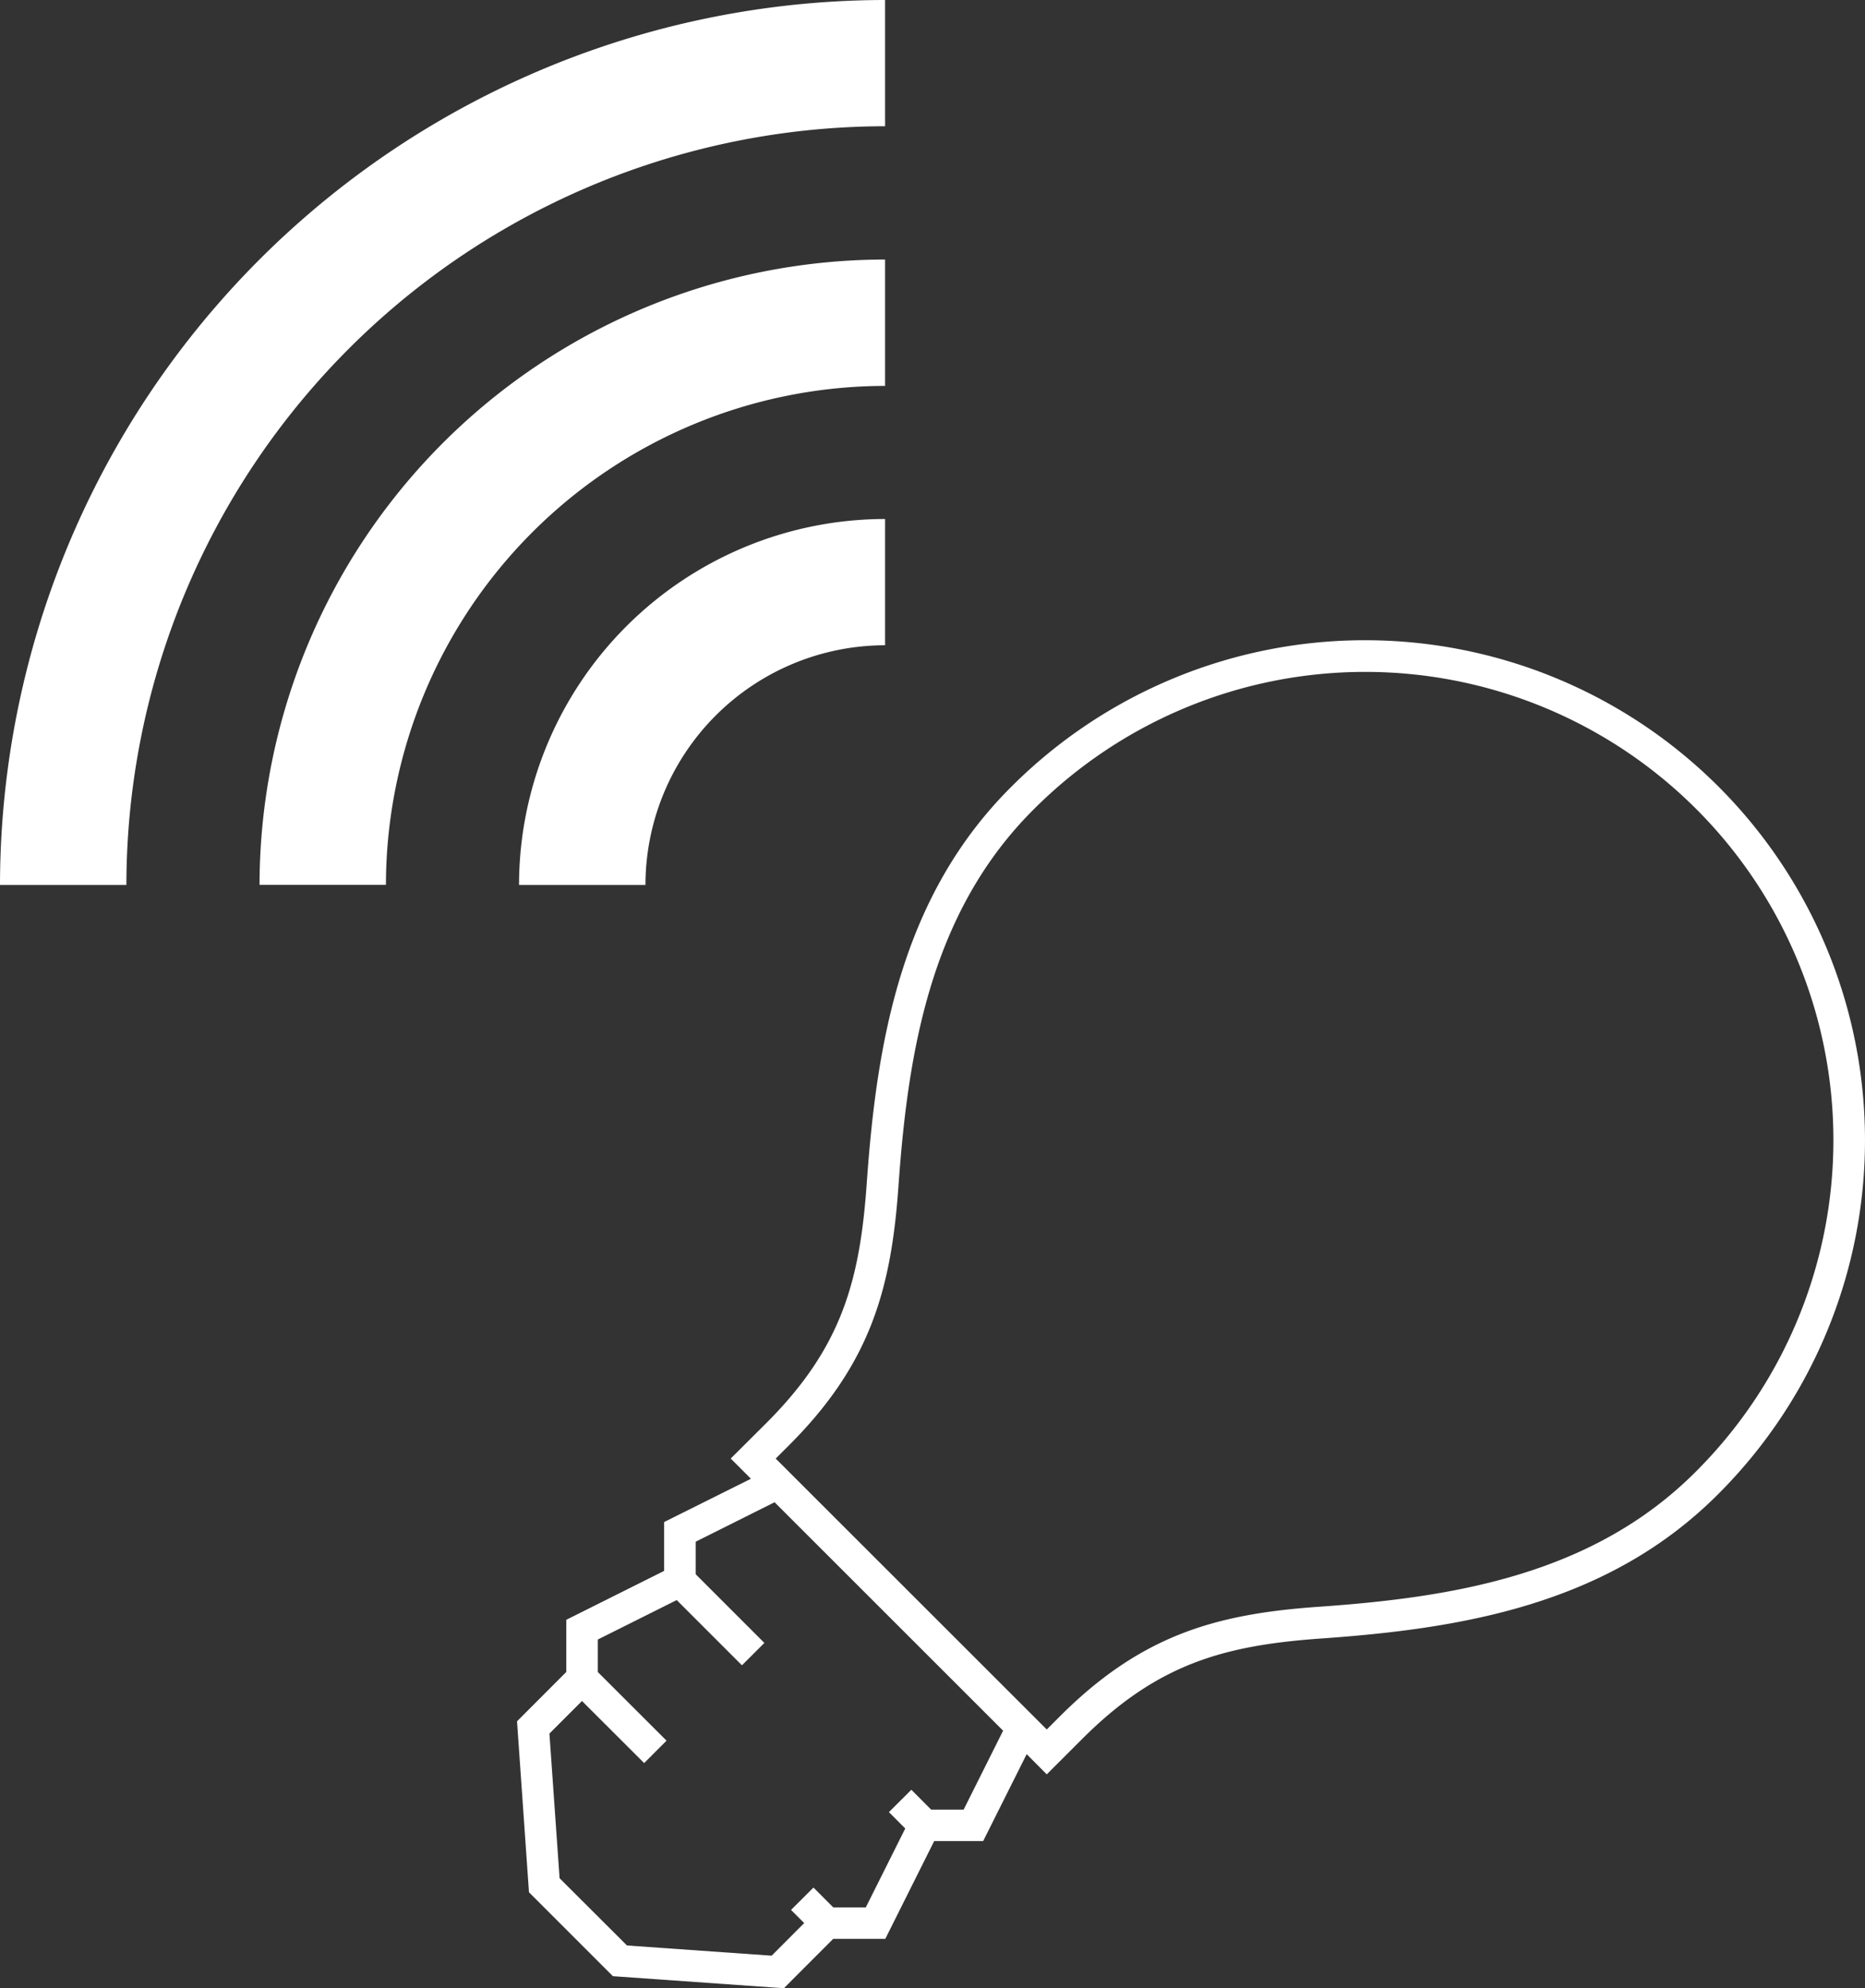
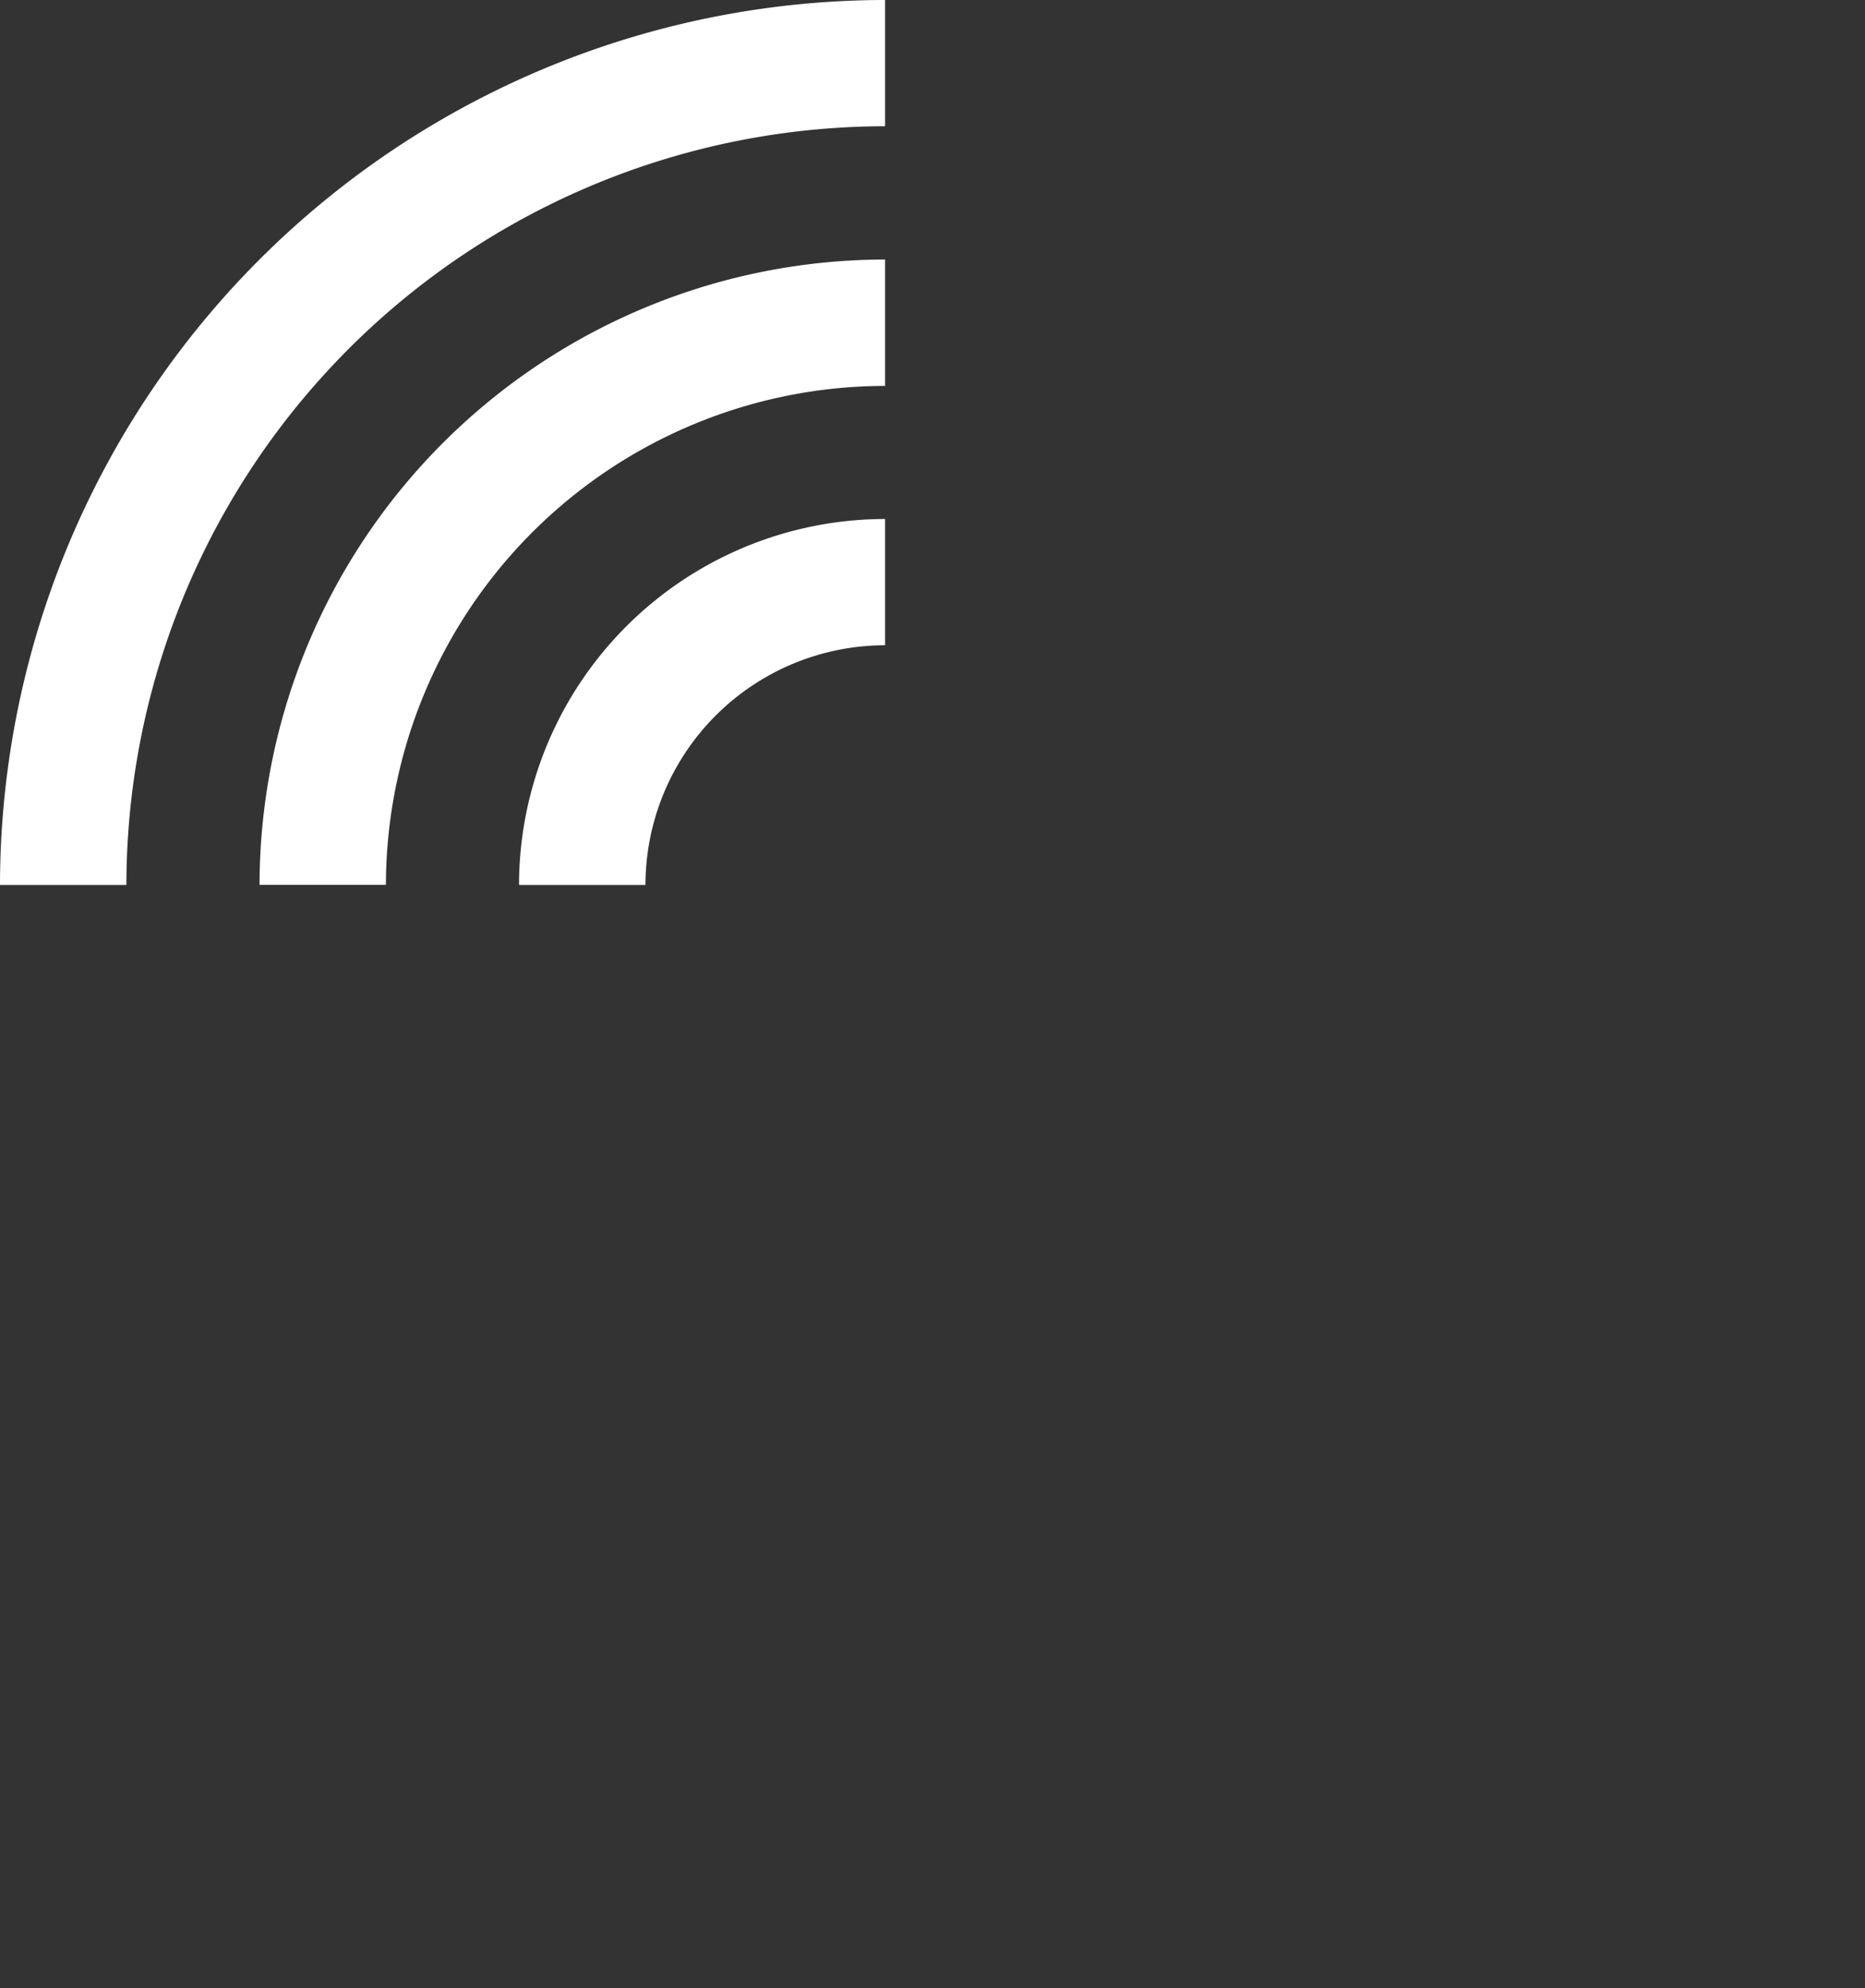
<svg xmlns="http://www.w3.org/2000/svg" width="70.902" height="75.59" viewBox="0 0 70.902 75.59">
  <rect x="0" y="0" width="70.902" height="75.59" fill="#333333" stroke="none" />
  <g id="Group_89046" data-name="Group 89046" transform="translate(-29.452 -26.309)">
-     <path id="Path_32186" data-name="Path 32186" d="M59.252,101.9l-6.5-.459-3.19-3.19-.454-6.5,1.873-1.876V87.892L54.7,86.033V84.176L58,82.53l-.768-.769,1.358-1.353c2.87-2.869,3.554-5.419,3.814-9.125.379-5.364,1.308-10.9,5.5-15.066A19,19,0,1,1,94.786,83.1c-4.167,4.194-9.706,5.122-15.067,5.5-3.7.26-6.248.945-9.122,3.819l-1.35,1.349L68.483,93l-1.654,3.305H64.967l-1.859,3.718H61.127Zm-5.964-1.626,5.5.388,1.237-1.24-.5-.5.853-.85.752.754h1.237l1.5-3-.621-.622.853-.85.751.754h1.237l1.5-3L58.9,83.423l-3,1.5v1.237l2.611,2.611-.852.851-2.48-2.48-3,1.5v1.235l2.613,2.61-.851.852-2.363-2.36-1.238,1.238.386,5.5Zm5.654-18.512,10.305,10.3.5-.5c3.126-3.126,5.993-3.9,9.89-4.169,5.128-.36,10.41-1.233,14.3-5.148A17.8,17.8,0,0,0,68.765,57.066c-3.915,3.886-4.789,9.169-5.153,14.3-.273,3.9-1.04,6.773-4.166,9.893Z" fill="#fff" />
    <path id="Path_32187" data-name="Path 32187" d="M53.989,59.955H49.184A13.93,13.93,0,0,1,63.1,46.041v4.8a9.12,9.12,0,0,0-9.109,9.11m-9.865,0H39.319A23.806,23.806,0,0,1,63.1,36.176v4.805A19,19,0,0,0,44.124,59.955m-9.867,0H29.452A33.685,33.685,0,0,1,63.1,26.309v4.8A28.874,28.874,0,0,0,34.257,59.955" fill="#fff" />
  </g>
</svg>